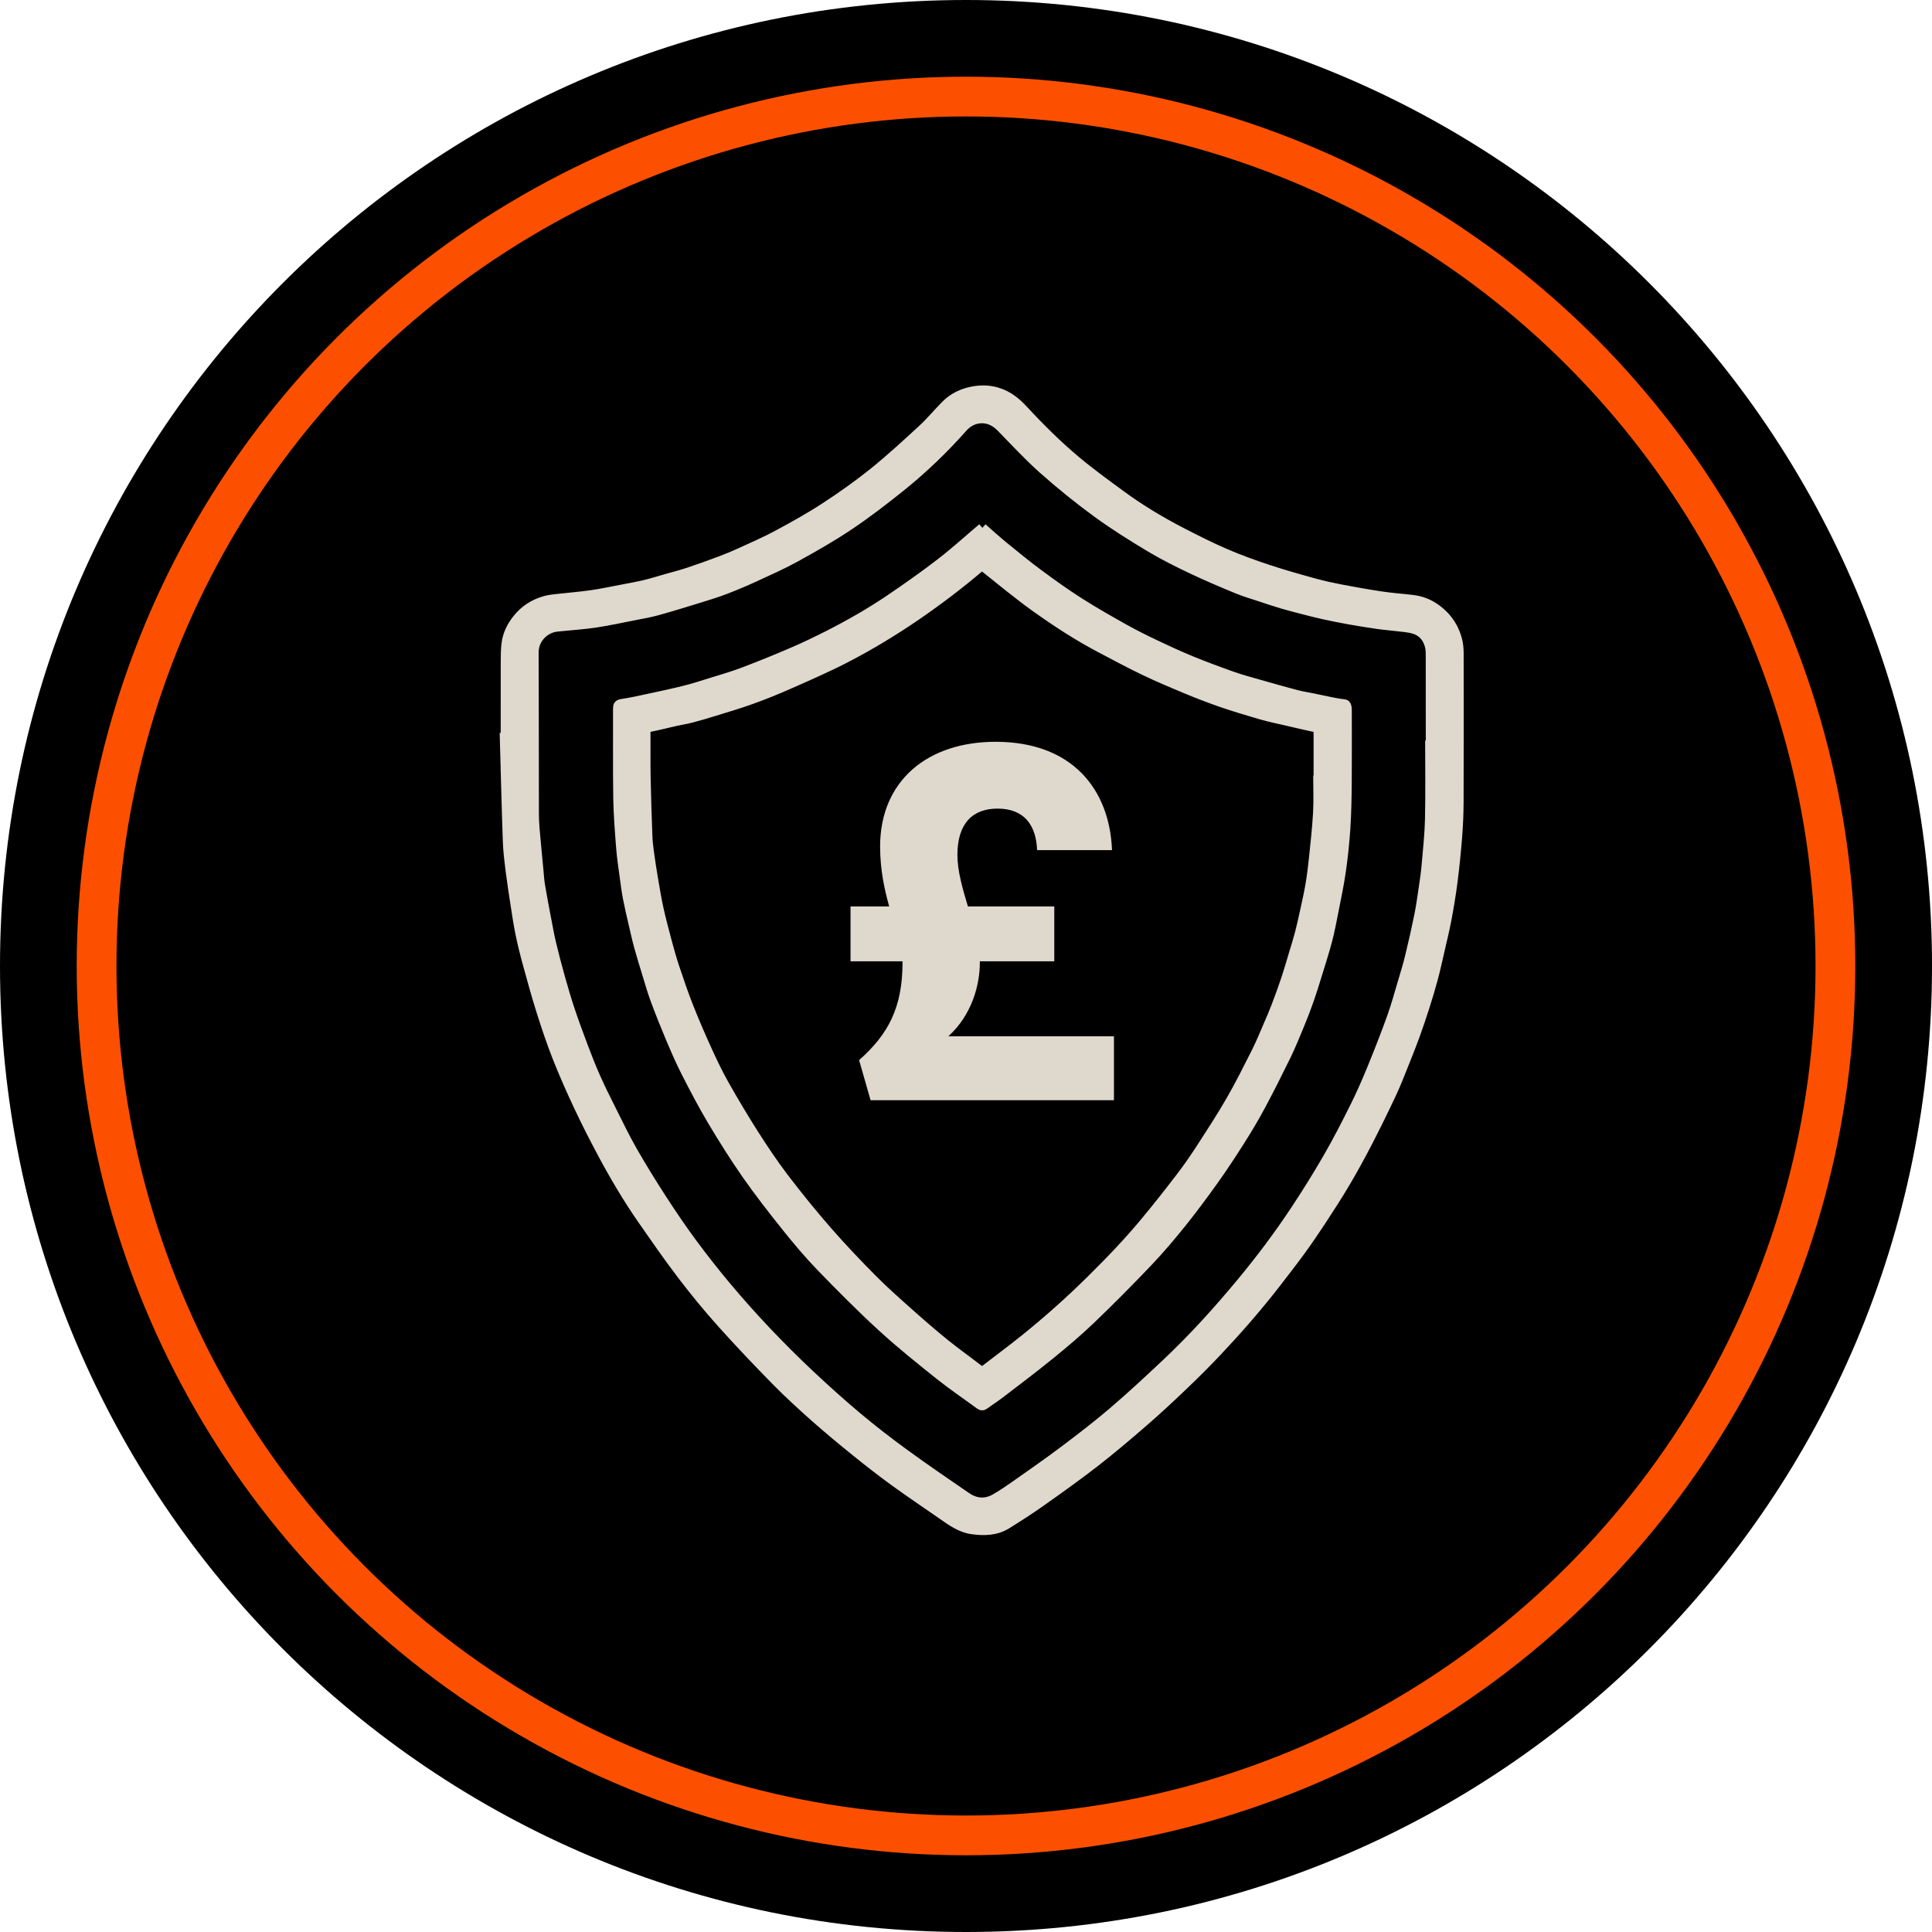
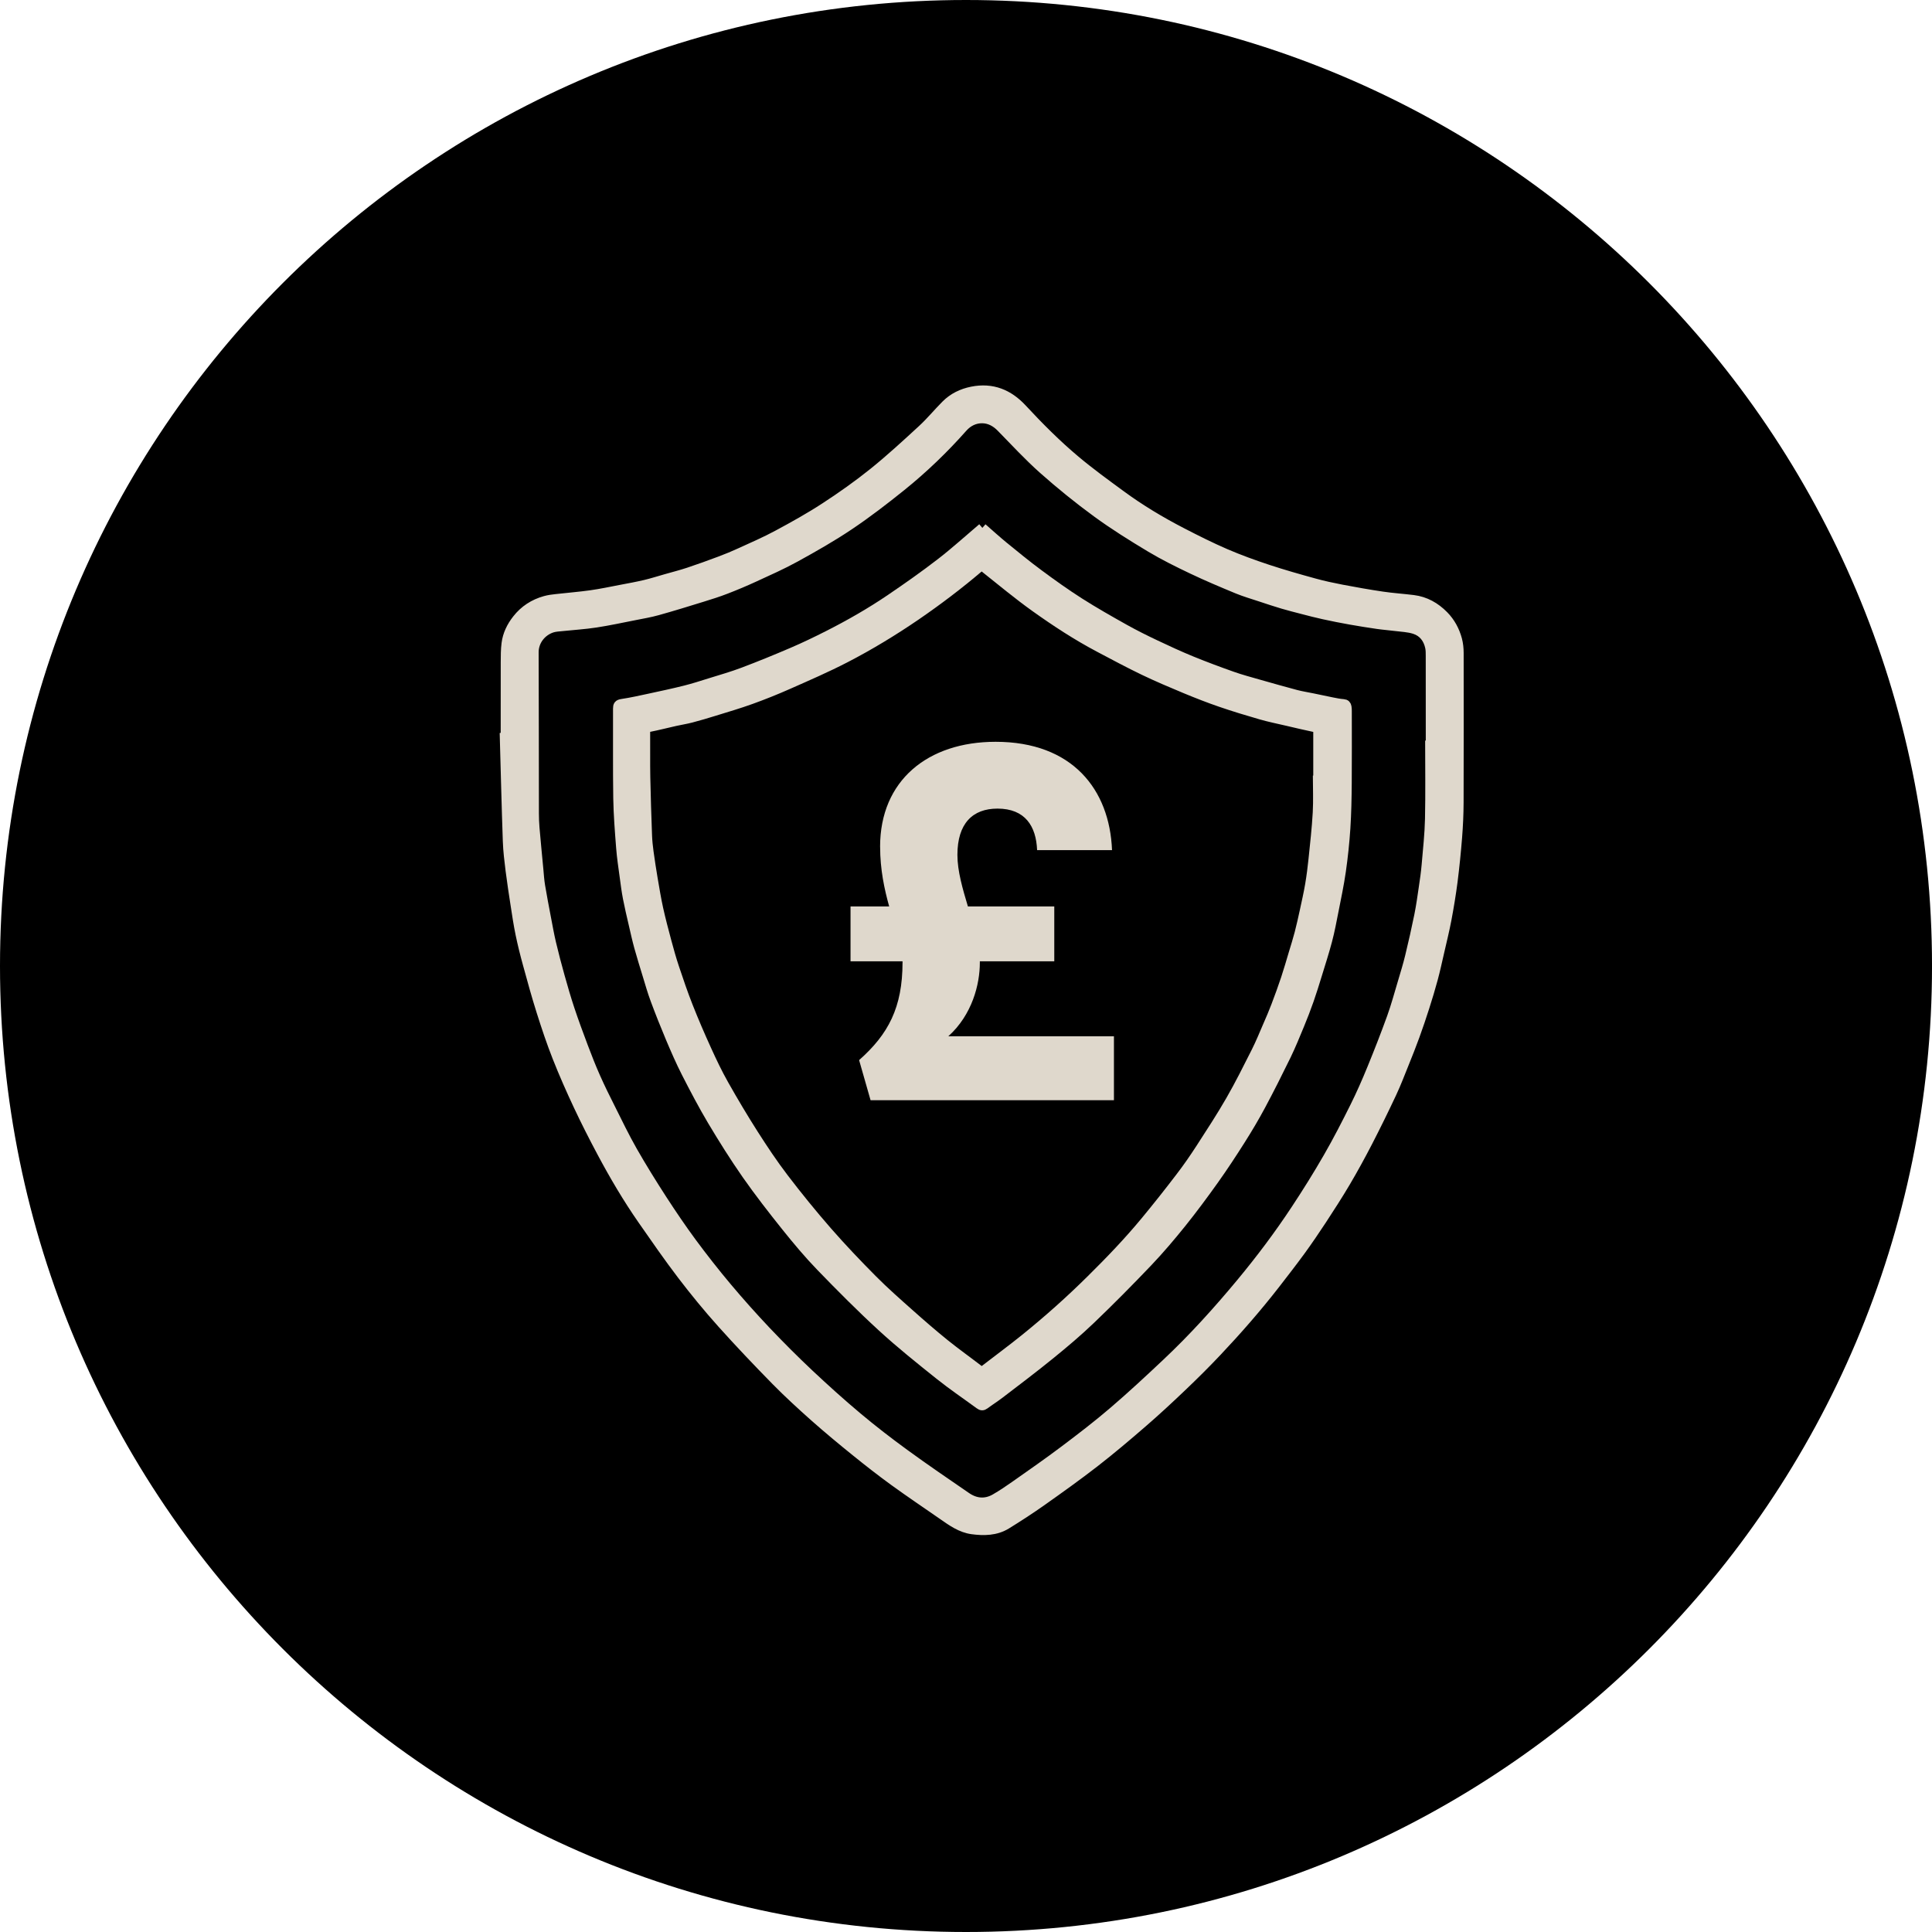
<svg xmlns="http://www.w3.org/2000/svg" id="Layer_1" data-name="Layer 1" viewBox="0 0 1000 1000">
  <defs>
    <style>
      .cls-1 {
        stroke: #dfd8cc;
        stroke-miterlimit: 10;
        stroke-width: 5px;
      }

      .cls-1, .cls-2 {
        fill: #dfd8cc;
      }

      .cls-3 {
        clip-path: url(#clippath);
      }

      .cls-4, .cls-5 {
        fill: none;
      }

      .cls-4, .cls-6, .cls-2 {
        stroke-width: 0px;
      }

      .cls-5 {
        stroke: #fc5000;
        stroke-width: 20.58px;
      }
    </style>
    <clipPath id="clippath">
      <rect class="cls-4" width="1000" height="1000" />
    </clipPath>
  </defs>
  <g class="cls-3">
    <path class="cls-6" d="M500,1000c276.14,0,500.01-223.85,500.01-500.01S776.14,0,500,0,0,223.85,0,499.99s223.87,500.01,500.01,500.01" />
-     <circle class="cls-5" cx="500" cy="499.99" r="450.01" />
  </g>
  <g>
    <path class="cls-1" d="M740.16,383.33h.32c0-14.65,0-29.3-.02-43.94,0-1.45,0-2.94-.3-4.36-.95-4.55-3.6-7.97-7.98-9.37-3.23-1.03-6.75-1.13-10.17-1.57-2.99-.39-6-.59-9-1.03-4.69-.68-9.35-1.42-14.02-2.25-4.65-.83-9.3-1.74-13.92-2.76-3.67-.79-7.29-1.76-10.91-2.69-3.45-.9-6.9-1.76-10.3-2.77-3.86-1.15-7.68-2.42-11.5-3.69-3.94-1.3-7.95-2.47-11.79-4.04-7.87-3.26-15.73-6.56-23.41-10.22-7.36-3.5-14.68-7.12-21.67-11.3-9.45-5.68-18.86-11.54-27.76-18.05-9.57-6.99-18.83-14.5-27.69-22.36-7.66-6.8-14.63-14.38-21.8-21.7-2.74-2.82-6-4.6-9.81-4.65-3.92-.05-7.41,1.66-10.06,4.63-9.76,11.03-20.35,21.23-31.8,30.46-8.76,7.05-17.71,13.94-27.03,20.2-8.93,6-18.35,11.35-27.77,16.54-6.92,3.82-14.17,7.02-21.36,10.33-4.82,2.22-9.71,4.28-14.66,6.19-3.99,1.56-8.1,2.84-12.19,4.11-7.71,2.38-15.41,4.77-23.17,6.93-3.92,1.1-7.95,1.78-11.94,2.57-6.7,1.32-13.36,2.76-20.09,3.79-5.73.88-11.54,1.22-17.3,1.83-1.83.2-3.7.25-5.41.81-5.26,1.73-9.39,6.65-9.35,12.75.12,27.77.08,55.56.14,83.34,0,2.47.1,4.94.3,7.41.63,7.22,1.32,14.44,2.01,21.65.25,2.82.44,5.67.91,8.46.9,5.46,1.96,10.89,2.99,16.34.86,4.47,1.64,8.95,2.69,13.38,1.35,5.75,2.88,11.48,4.47,17.18,1.59,5.68,3.23,11.37,5.09,16.96,2.18,6.53,4.57,13.01,7,19.45,2,5.29,4.06,10.55,6.36,15.73,2.4,5.41,5.02,10.72,7.7,16.02,3.72,7.44,7.34,14.95,11.45,22.17,4.87,8.52,10.06,16.88,15.39,25.12,4.89,7.54,9.95,15,15.27,22.23,5.84,7.9,11.91,15.63,18.23,23.16,6.53,7.78,13.33,15.37,20.31,22.77,7.21,7.59,14.61,14.99,22.22,22.16,8.14,7.63,16.42,15.12,24.97,22.28,7.9,6.63,16.09,12.94,24.42,19.01,10.47,7.65,21.21,14.94,31.9,22.29,4.77,3.3,9.91,3.79,15.02.85,3.59-2.08,7.04-4.4,10.44-6.8,8.47-5.97,17.02-11.89,25.29-18.13,8.63-6.49,17.22-13.07,25.4-20.09,9.44-8.07,18.54-16.54,27.57-25.05,13.77-12.96,26.44-26.98,38.51-41.51,10.11-12.19,19.65-24.86,28.38-38.11,5.82-8.81,11.43-17.79,16.69-26.94,4.96-8.59,9.49-17.44,13.9-26.3,3.18-6.39,6.06-12.96,8.76-19.57,3.59-8.76,7.05-17.61,10.27-26.52,2.16-5.99,3.82-12.18,5.65-18.28,1.32-4.43,2.69-8.85,3.77-13.35,1.71-7.02,3.3-14.09,4.74-21.18.98-4.85,1.66-9.76,2.37-14.65.58-3.82,1.12-7.63,1.45-11.47.68-7.95,1.57-15.9,1.74-23.87.29-13.5.08-27.01.08-40.53M261.66,381.54c0-12.94-.02-25.88.02-38.82.02-3.23,0-6.49.42-9.67.59-4.63,2.62-8.76,5.5-12.43,3.77-4.84,8.71-8.03,14.61-9.67,1.83-.51,3.74-.76,5.62-.96,6.04-.69,12.09-1.15,18.1-2,5.21-.73,10.35-1.84,15.51-2.82,4.19-.79,8.39-1.56,12.55-2.54,3.6-.86,7.15-2,10.72-3.01,3.89-1.12,7.83-2.1,11.67-3.38,5.51-1.83,10.98-3.81,16.41-5.85,3.54-1.32,7.04-2.77,10.47-4.35,6.44-2.94,12.97-5.77,19.2-9.13,8.37-4.5,16.71-9.13,24.66-14.33,8.58-5.58,16.96-11.52,24.95-17.93,8.76-7.05,17.08-14.72,25.37-22.36,4.31-3.97,8.05-8.56,12.21-12.72,3.7-3.7,8.24-5.92,13.46-6.97,10.49-2.11,18.98,1.45,25.96,8.98,8.69,9.37,17.71,18.42,27.47,26.62,7.53,6.33,15.49,12.11,23.43,17.93,10.05,7.41,20.75,13.82,31.85,19.55,7.37,3.81,14.82,7.54,22.44,10.84,7.15,3.08,14.51,5.75,21.92,8.2,7.98,2.64,16.1,4.94,24.22,7.17,4.65,1.29,9.39,2.28,14.12,3.2,6.97,1.32,13.95,2.57,20.96,3.6,5.33.79,10.71,1.13,16.03,1.79,6.24.78,11.4,3.72,15.76,8.14,3.47,3.52,5.72,7.75,6.99,12.45.59,2.22.83,4.6.83,6.92.03,25.74.05,51.5-.03,77.25-.02,6.07-.3,12.16-.78,18.2-.61,7.61-1.37,15.21-2.33,22.77-.86,6.65-1.96,13.28-3.2,19.86-1.07,5.6-2.45,11.13-3.72,16.69-1.07,4.62-2.06,9.27-3.3,13.85-1.32,4.92-2.81,9.81-4.36,14.66-1.59,4.96-3.25,9.91-5.04,14.82-1.73,4.77-3.6,9.47-5.5,14.17-2.1,5.19-4.08,10.45-6.46,15.51-4.03,8.59-8.22,17.13-12.57,25.56-3.59,6.93-7.34,13.78-11.3,20.5-3.91,6.63-8.1,13.09-12.31,19.54-3.52,5.34-7.12,10.66-10.88,15.83-4.31,5.9-8.8,11.69-13.28,17.47-9.45,12.14-19.59,23.75-30.16,34.94-5.89,6.24-11.99,12.3-18.22,18.22-6.65,6.34-13.4,12.6-20.35,18.61-8.08,7-16.25,13.92-24.69,20.48-9.07,7.04-18.42,13.7-27.79,20.33-5.84,4.11-11.84,8-17.93,11.76-5.46,3.35-11.67,3.42-17.74,2.6-5.73-.78-10.45-4.14-15.12-7.41-8.41-5.85-16.91-11.55-25.2-17.56-6.73-4.89-13.29-10.01-19.76-15.24-7.24-5.85-14.43-11.81-21.4-17.98-6.83-6.07-13.58-12.26-19.99-18.77-9.57-9.76-19.01-19.67-28.13-29.85-7.12-7.95-13.92-16.24-20.4-24.73-7.1-9.3-13.78-18.96-20.48-28.58-7.85-11.28-14.83-23.12-21.29-35.27-4.19-7.87-8.24-15.81-12.03-23.9-3.87-8.25-7.58-16.63-10.93-25.12-3.04-7.71-5.68-15.61-8.19-23.54-2.59-8.15-4.85-16.41-7.1-24.64-1.42-5.14-2.71-10.3-3.79-15.51-1.03-4.97-1.78-10.01-2.55-15.02-.91-5.94-1.84-11.87-2.59-17.83-.63-5.09-1.27-10.2-1.44-15.31-.63-17.93-1.05-35.86-1.56-53.79.15-.02.29-.02.44-.02" />
-     <path class="cls-1" d="M682.24,401.44h.17c0-7.54-.02-15.09,0-22.63,0-1.17-.07-2.03-1.56-2.33-4.79-1-9.56-2.13-14.33-3.25-4.6-1.07-9.27-2.01-13.8-3.32-6.93-2-13.84-4.09-20.65-6.43-6.12-2.1-12.18-4.47-18.17-6.95-7.29-3.03-14.55-6.11-21.65-9.51-7.78-3.74-15.39-7.83-23.04-11.87-11.6-6.12-22.58-13.31-33.24-20.92-9.08-6.49-17.68-13.68-26.42-20.62-.98-.78-1.56-.86-2.5-.05-10.49,8.95-21.45,17.25-32.81,25.05-11.79,8.05-23.97,15.46-36.62,21.99-9.59,4.96-19.52,9.25-29.41,13.63-6.33,2.81-12.79,5.4-19.3,7.75-6.28,2.28-12.7,4.14-19.08,6.12-3.94,1.23-7.92,2.4-11.91,3.45-2.71.71-5.5,1.13-8.22,1.74-4.53,1.01-9.03,2.18-13.6,3.08-1.54.3-1.91.93-1.91,2.38.07,7.8-.08,15.59.07,23.39.19,10.13.54,20.25.91,30.38.1,2.82.41,5.65.79,8.46.63,4.6,1.34,9.2,2.11,13.78.9,5.21,1.74,10.45,2.88,15.63,1.27,5.73,2.79,11.43,4.31,17.12,1.22,4.52,2.47,9.03,3.96,13.46,2.25,6.73,4.53,13.46,7.14,20.06,2.99,7.58,6.22,15.07,9.61,22.5,2.74,6.04,5.62,12.06,8.88,17.84,4.89,8.66,9.98,17.22,15.32,25.61,4.97,7.78,10.1,15.51,15.7,22.83,7.21,9.45,14.72,18.69,22.53,27.64,7.51,8.59,15.39,16.86,23.44,24.97,6.16,6.19,12.75,11.99,19.3,17.81,5.84,5.21,11.76,10.33,17.84,15.26,5.9,4.75,12.08,9.15,18.08,13.77.91.69,1.57.71,2.45.02,7.12-5.5,14.38-10.84,21.38-16.49,11.84-9.57,23.21-19.7,34.03-30.43,9.78-9.66,19.3-19.57,28.06-30.16,6.17-7.46,12.19-15.05,18.06-22.75,3.74-4.87,7.24-9.93,10.57-15.07,5.29-8.19,10.64-16.36,15.49-24.8,4.74-8.22,8.96-16.73,13.24-25.2,2.18-4.35,4.03-8.86,5.95-13.33,1.49-3.4,2.96-6.82,4.28-10.28,1.79-4.69,3.5-9.4,5.09-14.16,1.45-4.36,2.71-8.78,4.03-13.19,1.05-3.47,2.15-6.93,3.06-10.44.98-3.79,1.83-7.61,2.66-11.43.98-4.53,2.01-9.07,2.79-13.63.74-4.4,1.3-8.83,1.76-13.26.83-7.98,1.73-15.98,2.18-24,.36-6.38.07-12.8.07-19.21M508.44,273.26c3.67,3.2,7.29,6.51,11.1,9.62,5.9,4.82,11.81,9.66,17.93,14.19,6.88,5.11,13.89,10.11,21.11,14.73,7.65,4.87,15.53,9.34,23.43,13.77,5.26,2.94,10.67,5.63,16.1,8.2,6.19,2.94,12.41,5.8,18.74,8.39,6.92,2.82,13.92,5.43,20.97,7.92,4.45,1.57,9.02,2.79,13.57,4.09,6.46,1.84,12.92,3.67,19.42,5.4,2.79.73,5.67,1.17,8.51,1.76,3.42.71,6.83,1.45,10.25,2.13,1.91.37,3.82.78,5.77.91,1.17.08,1.54.66,1.71,1.57.12.68.14,1.39.14,2.08,0,12.43.08,24.86-.03,37.3-.07,7.78-.2,15.59-.71,23.36-.49,7.43-1.27,14.85-2.33,22.22-1,6.93-2.45,13.8-3.81,20.67-1.01,5.16-1.98,10.32-3.32,15.37-1.59,6.02-3.52,11.94-5.34,17.88-1.32,4.3-2.64,8.58-4.13,12.82-1.52,4.3-3.15,8.58-4.91,12.8-2.2,5.33-4.38,10.67-6.88,15.85-4.25,8.71-8.61,17.39-13.19,25.95-3.25,6.07-6.78,12.01-10.47,17.83-4.38,6.92-8.88,13.77-13.63,20.45-5.43,7.63-11.01,15.15-16.86,22.46-5.58,6.93-11.35,13.75-17.47,20.18-9.64,10.11-19.48,20.06-29.57,29.72-6.71,6.44-13.87,12.47-21.09,18.33-8.54,6.95-17.35,13.57-26.08,20.26-2.5,1.91-5.19,3.59-7.71,5.48-1,.74-1.67.69-2.64-.03-6.88-5.06-13.99-9.84-20.65-15.17-10.1-8.07-20.23-16.17-29.75-24.9-10.96-10.05-21.45-20.62-31.78-31.29-6.33-6.55-12.21-13.57-17.91-20.69-7.05-8.81-14-17.74-20.47-26.99-6.29-9.02-12.14-18.35-17.78-27.79-4.82-8.12-9.22-16.51-13.51-24.91-2.98-5.84-5.58-11.87-8.14-17.9-2.76-6.55-5.38-13.14-7.85-19.79-1.59-4.25-2.82-8.61-4.14-12.94-1.47-4.8-2.96-9.59-4.3-14.41-1.08-3.94-1.96-7.95-2.88-11.92-1.03-4.43-2.08-8.86-2.94-13.31-.71-3.65-1.18-7.36-1.67-11.04-.68-5.02-1.45-10.03-1.84-15.07-.66-8.52-1.35-17.07-1.49-25.61-.24-15.48-.05-30.95-.12-46.43,0-1.57.3-2.2,2.1-2.47,4.94-.74,9.81-1.84,14.68-2.89,6.04-1.3,12.08-2.59,18.06-4.09,4.36-1.1,8.64-2.47,12.92-3.82,5.73-1.78,11.52-3.43,17.12-5.55,8.63-3.26,17.17-6.75,25.64-10.39,6.16-2.64,12.21-5.56,18.2-8.59,11.25-5.7,22.21-11.96,32.63-19.06,8.8-5.97,17.51-12.11,25.93-18.61,7.31-5.65,14.16-11.89,21.4-18.03" />
+     <path class="cls-1" d="M682.24,401.44c0-7.54-.02-15.09,0-22.63,0-1.17-.07-2.03-1.56-2.33-4.79-1-9.56-2.13-14.33-3.25-4.6-1.07-9.27-2.01-13.8-3.32-6.93-2-13.84-4.09-20.65-6.43-6.12-2.1-12.18-4.47-18.17-6.95-7.29-3.03-14.55-6.11-21.65-9.51-7.78-3.74-15.39-7.83-23.04-11.87-11.6-6.12-22.58-13.31-33.24-20.92-9.08-6.49-17.68-13.68-26.42-20.62-.98-.78-1.56-.86-2.5-.05-10.49,8.95-21.45,17.25-32.81,25.05-11.79,8.05-23.97,15.46-36.62,21.99-9.59,4.96-19.52,9.25-29.41,13.63-6.33,2.81-12.79,5.4-19.3,7.75-6.28,2.28-12.7,4.14-19.08,6.12-3.94,1.23-7.92,2.4-11.91,3.45-2.71.71-5.5,1.13-8.22,1.74-4.53,1.01-9.03,2.18-13.6,3.08-1.54.3-1.91.93-1.91,2.38.07,7.8-.08,15.59.07,23.39.19,10.13.54,20.25.91,30.38.1,2.82.41,5.65.79,8.46.63,4.6,1.34,9.2,2.11,13.78.9,5.21,1.74,10.45,2.88,15.63,1.27,5.73,2.79,11.43,4.31,17.12,1.22,4.52,2.47,9.03,3.96,13.46,2.25,6.73,4.53,13.46,7.14,20.06,2.99,7.58,6.22,15.07,9.61,22.5,2.74,6.04,5.62,12.06,8.88,17.84,4.89,8.66,9.98,17.22,15.32,25.61,4.97,7.78,10.1,15.51,15.7,22.83,7.21,9.45,14.72,18.69,22.53,27.64,7.51,8.59,15.39,16.86,23.44,24.97,6.16,6.19,12.75,11.99,19.3,17.81,5.84,5.21,11.76,10.33,17.84,15.26,5.9,4.75,12.08,9.15,18.08,13.77.91.69,1.57.71,2.45.02,7.12-5.5,14.38-10.84,21.38-16.49,11.84-9.57,23.21-19.7,34.03-30.43,9.78-9.66,19.3-19.57,28.06-30.16,6.17-7.46,12.19-15.05,18.06-22.75,3.74-4.87,7.24-9.93,10.57-15.07,5.29-8.19,10.64-16.36,15.49-24.8,4.74-8.22,8.96-16.73,13.24-25.2,2.18-4.35,4.03-8.86,5.95-13.33,1.49-3.4,2.96-6.82,4.28-10.28,1.79-4.69,3.5-9.4,5.09-14.16,1.45-4.36,2.71-8.78,4.03-13.19,1.05-3.47,2.15-6.93,3.06-10.44.98-3.79,1.83-7.61,2.66-11.43.98-4.53,2.01-9.07,2.79-13.63.74-4.4,1.3-8.83,1.76-13.26.83-7.98,1.73-15.98,2.18-24,.36-6.38.07-12.8.07-19.21M508.44,273.26c3.67,3.2,7.29,6.51,11.1,9.62,5.9,4.82,11.81,9.66,17.93,14.19,6.88,5.11,13.89,10.11,21.11,14.73,7.65,4.87,15.53,9.34,23.43,13.77,5.26,2.94,10.67,5.63,16.1,8.2,6.19,2.94,12.41,5.8,18.74,8.39,6.92,2.82,13.92,5.43,20.97,7.92,4.45,1.57,9.02,2.79,13.57,4.09,6.46,1.84,12.92,3.67,19.42,5.4,2.79.73,5.67,1.17,8.51,1.76,3.42.71,6.83,1.45,10.25,2.13,1.91.37,3.82.78,5.77.91,1.17.08,1.54.66,1.71,1.57.12.68.14,1.39.14,2.08,0,12.43.08,24.86-.03,37.3-.07,7.78-.2,15.59-.71,23.36-.49,7.43-1.27,14.85-2.33,22.22-1,6.93-2.45,13.8-3.81,20.67-1.01,5.16-1.98,10.32-3.32,15.37-1.59,6.02-3.52,11.94-5.34,17.88-1.32,4.3-2.64,8.58-4.13,12.82-1.52,4.3-3.15,8.58-4.91,12.8-2.2,5.33-4.38,10.67-6.88,15.85-4.25,8.71-8.61,17.39-13.19,25.95-3.25,6.07-6.78,12.01-10.47,17.83-4.38,6.92-8.88,13.77-13.63,20.45-5.43,7.63-11.01,15.15-16.86,22.46-5.58,6.93-11.35,13.75-17.47,20.18-9.64,10.11-19.48,20.06-29.57,29.72-6.71,6.44-13.87,12.47-21.09,18.33-8.54,6.95-17.35,13.57-26.08,20.26-2.5,1.91-5.19,3.59-7.71,5.48-1,.74-1.67.69-2.64-.03-6.88-5.06-13.99-9.84-20.65-15.17-10.1-8.07-20.23-16.17-29.75-24.9-10.96-10.05-21.45-20.62-31.78-31.29-6.33-6.55-12.21-13.57-17.91-20.69-7.05-8.81-14-17.74-20.47-26.99-6.29-9.02-12.14-18.35-17.78-27.79-4.82-8.12-9.22-16.51-13.51-24.91-2.98-5.84-5.58-11.87-8.14-17.9-2.76-6.55-5.38-13.14-7.85-19.79-1.59-4.25-2.82-8.61-4.14-12.94-1.47-4.8-2.96-9.59-4.3-14.41-1.08-3.94-1.96-7.95-2.88-11.92-1.03-4.43-2.08-8.86-2.94-13.31-.71-3.65-1.18-7.36-1.67-11.04-.68-5.02-1.45-10.03-1.84-15.07-.66-8.52-1.35-17.07-1.49-25.61-.24-15.48-.05-30.95-.12-46.43,0-1.57.3-2.2,2.1-2.47,4.94-.74,9.81-1.84,14.68-2.89,6.04-1.3,12.08-2.59,18.06-4.09,4.36-1.1,8.64-2.47,12.92-3.82,5.73-1.78,11.52-3.43,17.12-5.55,8.63-3.26,17.17-6.75,25.64-10.39,6.16-2.64,12.21-5.56,18.2-8.59,11.25-5.7,22.21-11.96,32.63-19.06,8.8-5.97,17.51-12.11,25.93-18.61,7.31-5.65,14.16-11.89,21.4-18.03" />
    <path class="cls-2" d="M455.55,438.29c0,11.86,2.22,21.98,4.69,30.88h-20.01v28.41h26.92v.49c0,23.47-7.41,37.3-22.48,50.64l5.93,20.75h125.97v-33.1h-85.71c12.35-11.12,16.3-26.92,16.3-38.04v-.74h38.53v-28.41h-44.71c-2.72-9.14-5.43-18.28-5.43-26.68,0-16.3,7.9-23.96,20.75-23.96,14.33,0,20.01,9.14,20.5,21.49h38.78c-1.24-31.37-20.5-56.07-60.27-56.07-35.07,0-59.78,20.01-59.78,54.34" />
  </g>
</svg>